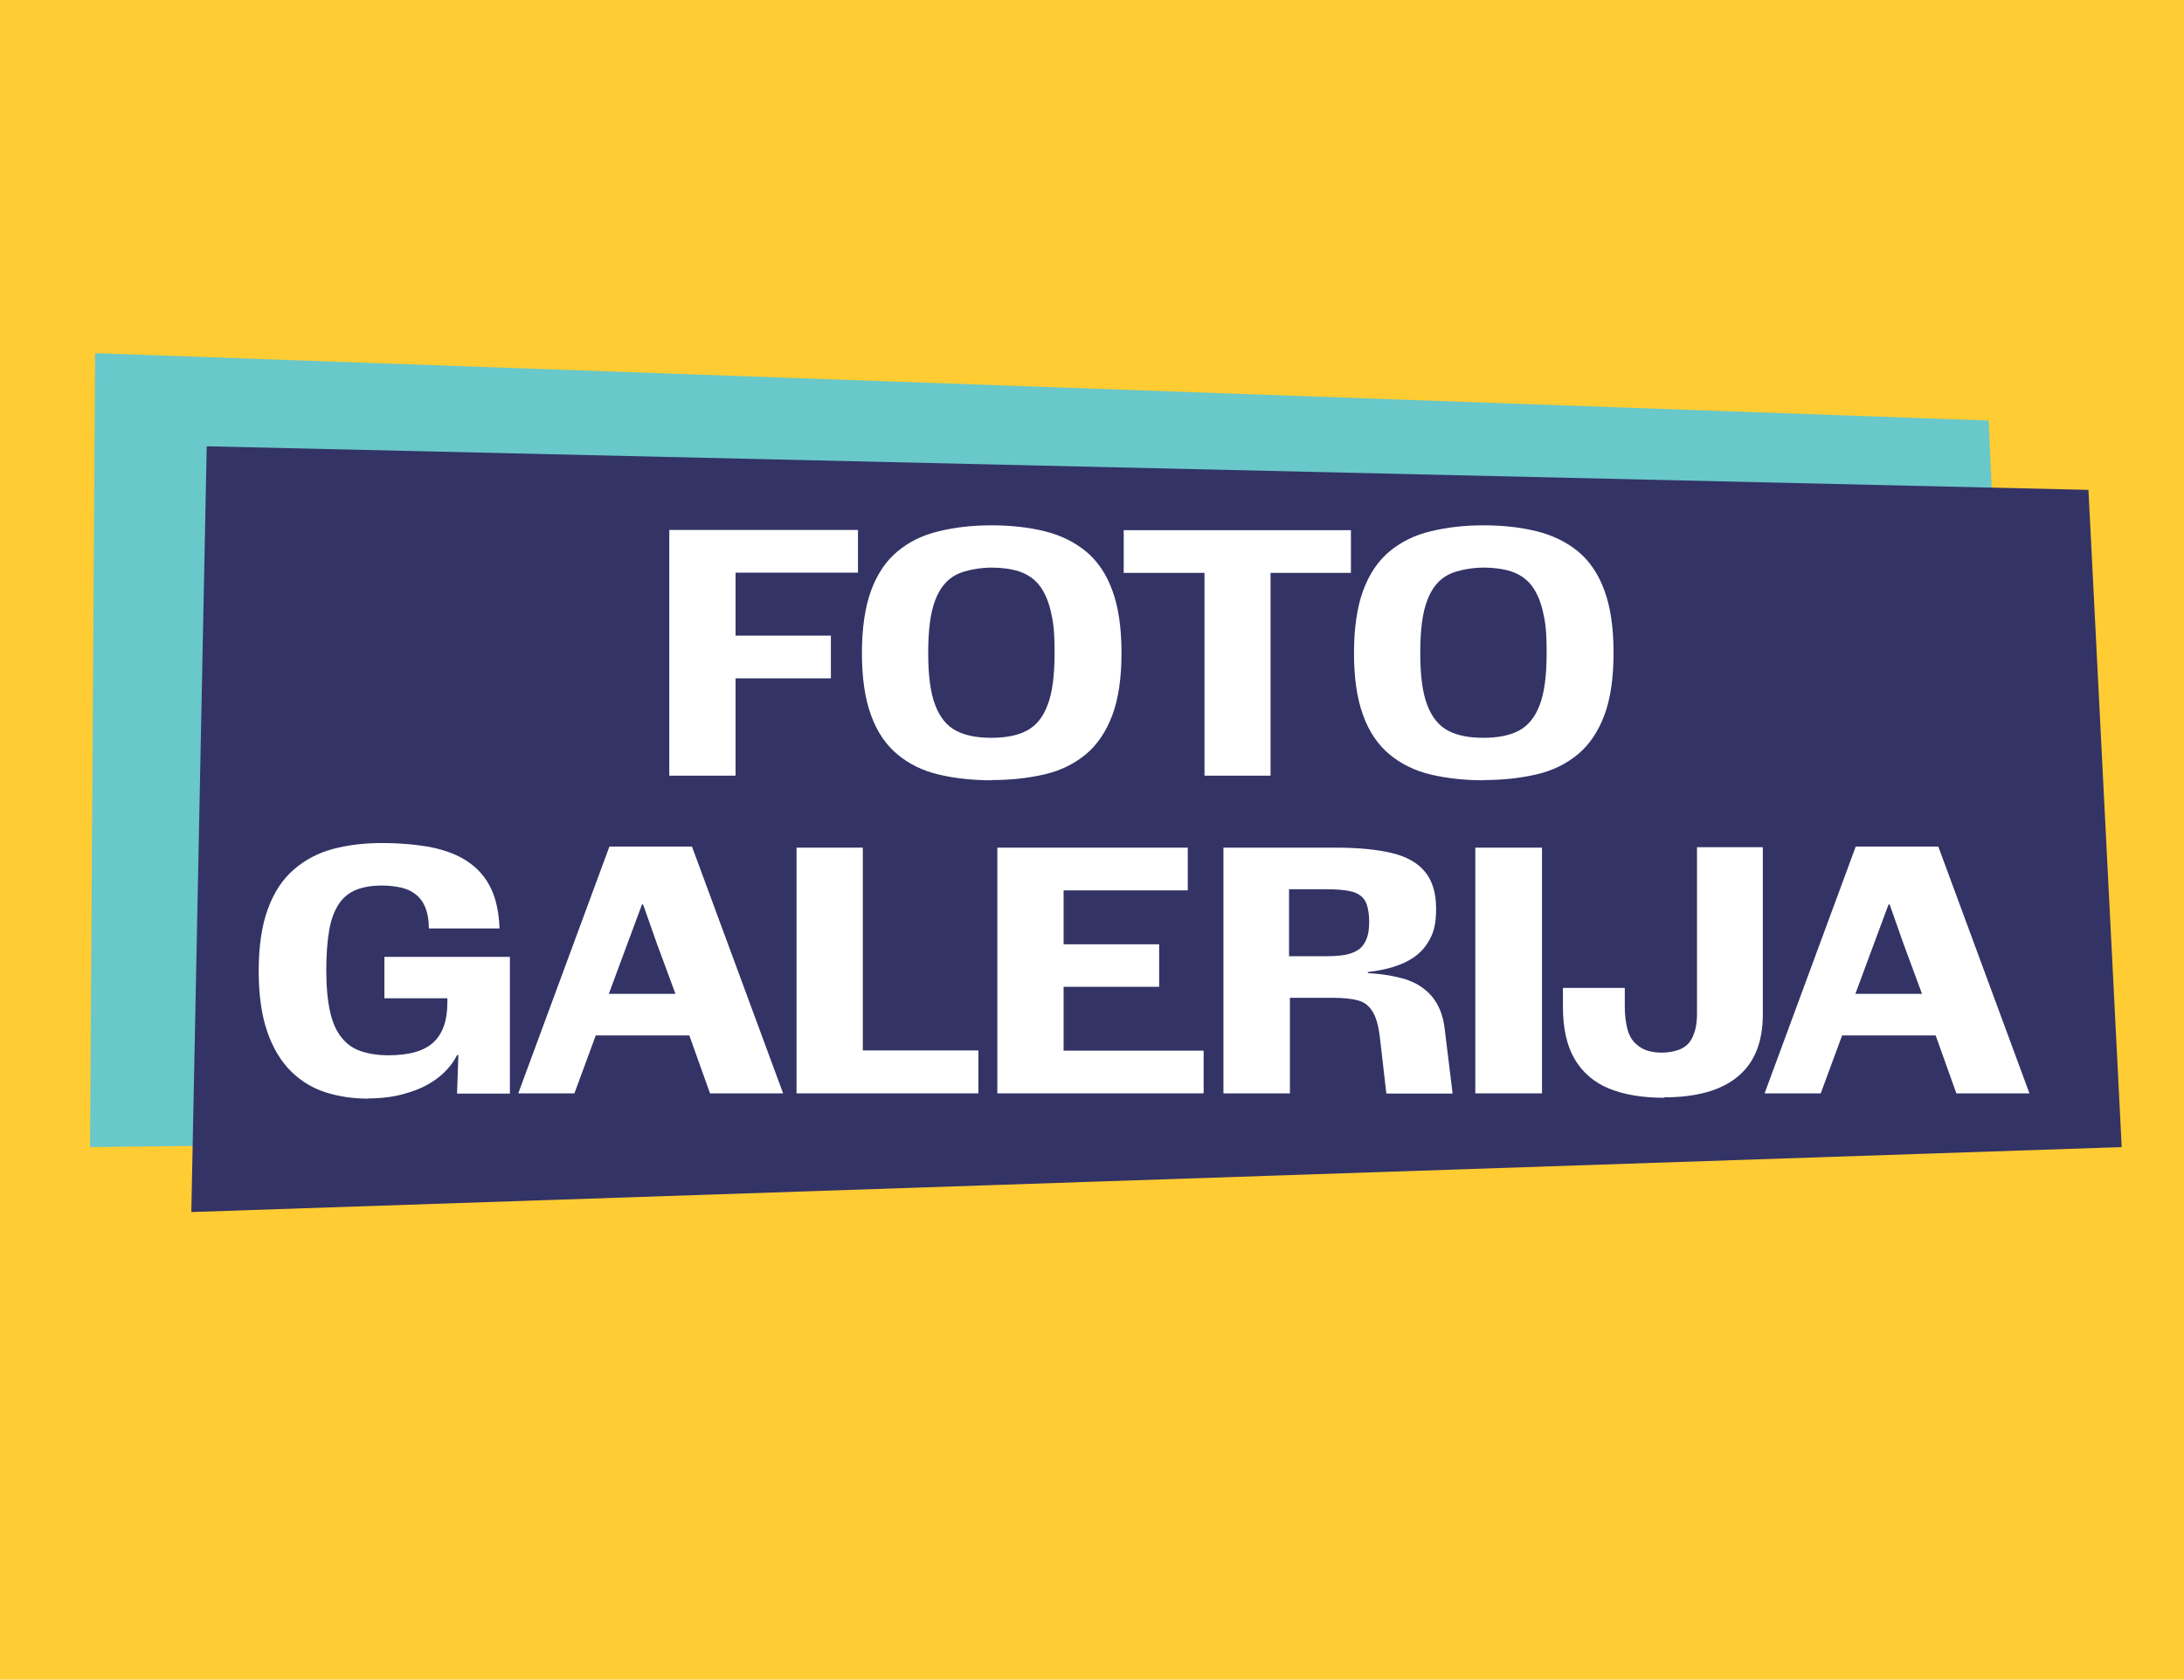
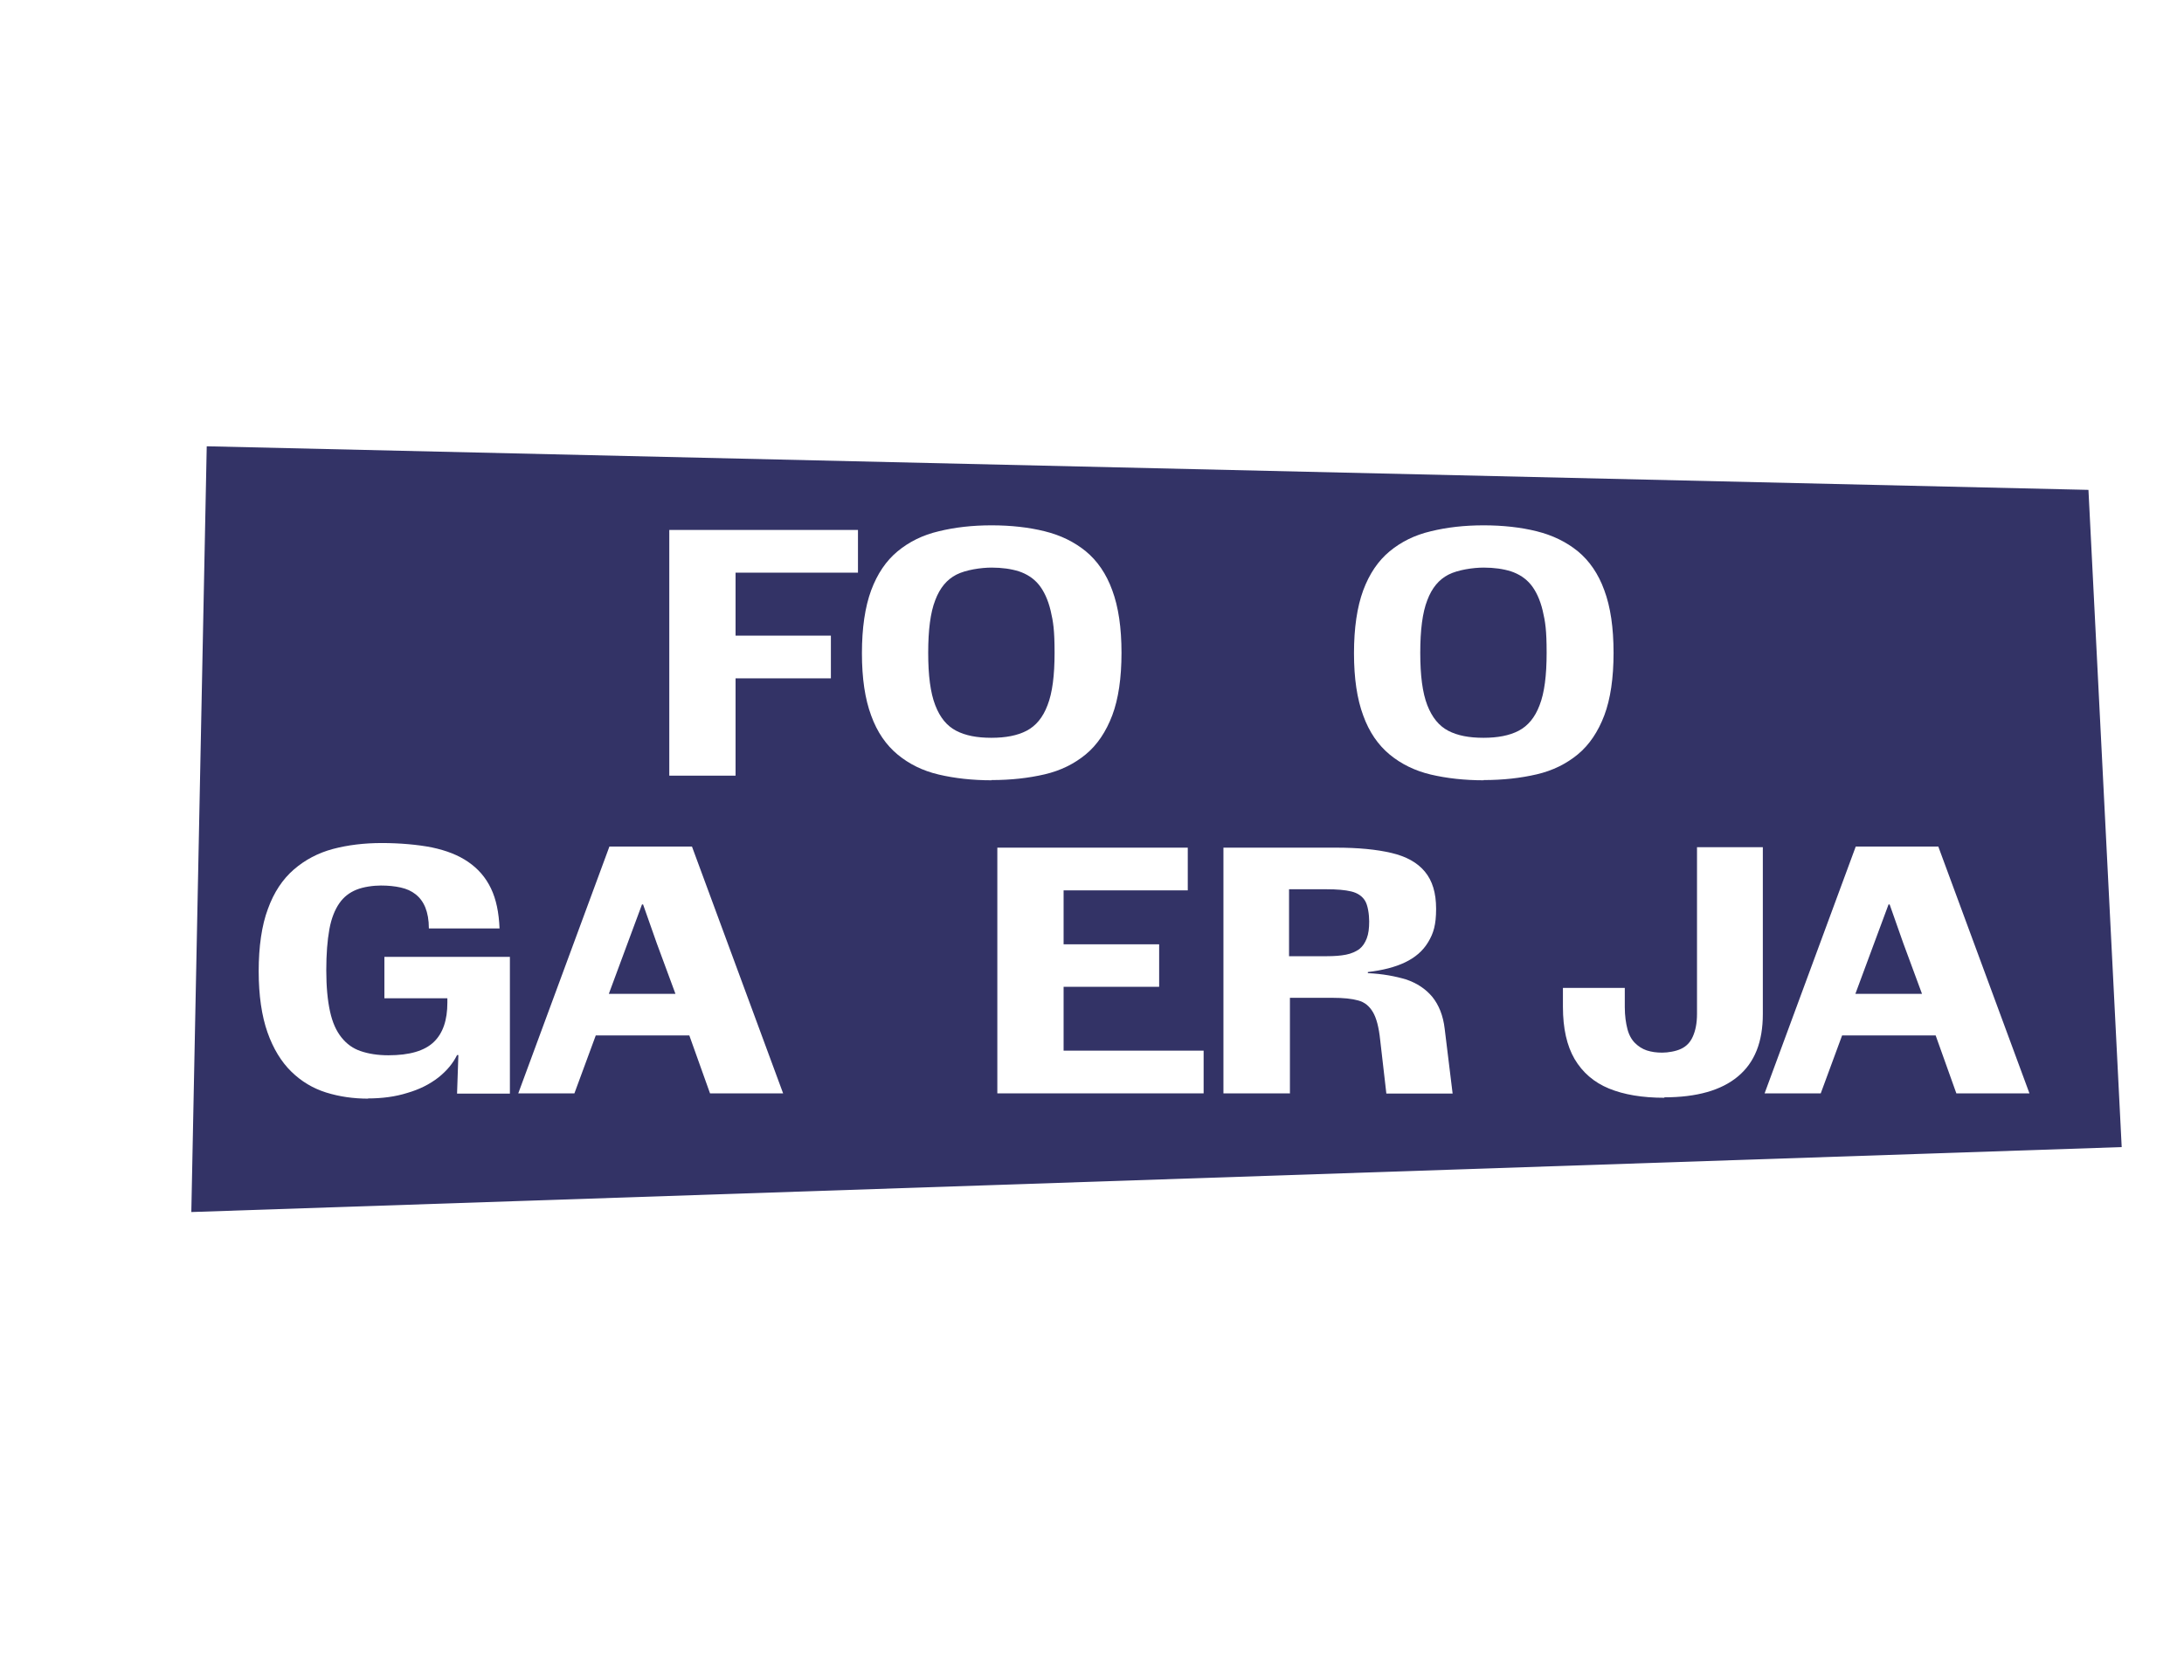
<svg xmlns="http://www.w3.org/2000/svg" id="Layer_1" version="1.1" viewBox="0 0 992 762.9">
  <defs>
    <style>
      .st0 {
        fill: #69c8c9;
      }

      .st1 {
        fill: #fff;
      }

      .st2 {
        fill: #336;
      }

      .st3 {
        fill: #fc3;
      }
    </style>
  </defs>
-   <rect class="st3" x="-36.1" y="-61.8" width="1070" height="866" />
  <g>
-     <polygon class="st0" points="43.2 160.4 40.9 521 917.2 510.8 903.3 191 43.2 160.4" />
    <polygon class="st2" points="93.9 202.7 86.9 550.5 963.7 521 948.6 222.5 93.9 202.7" />
    <g>
      <path class="st1" d="M334.1,352.3h-30.1v-111.6h85.7v19.4h-55.6v28.6h43.3v19.4h-43.3v44.2h.1Z" />
      <path class="st1" d="M450.4,354.4c-8.7,0-16.8-.9-24-2.6-7.3-1.7-13.5-4.8-18.7-9.1s-9.3-10.2-12-17.7c-2.8-7.5-4.2-16.9-4.2-28.3s1.4-21,4.2-28.6c2.8-7.5,6.8-13.4,12-17.7,5.2-4.3,11.4-7.4,18.7-9.1,7.3-1.8,15.3-2.7,24-2.7s16.9.9,24.1,2.7c7.3,1.8,13.4,4.8,18.7,9.1,5.2,4.3,9.3,10.2,12,17.7,2.8,7.5,4.2,17,4.2,28.4s-1.4,21-4.2,28.4-6.8,13.4-12,17.7c-5.2,4.3-11.4,7.4-18.7,9.1s-15.3,2.6-24.1,2.6h0ZM450.4,335.1c6.3,0,11.7-1,15.9-3.2s7.4-6,9.5-11.6c2.2-5.6,3.2-13.5,3.2-23.8s-.6-14.1-1.8-19.2c-1.2-5-3.1-9-5.4-11.8s-5.4-4.8-9-6c-3.5-1.1-7.7-1.7-12.4-1.7s-11.7,1-16,3.2c-4.3,2.2-7.5,6-9.6,11.6-2.2,5.6-3.2,13.6-3.2,23.9s1,18.1,3.2,23.8,5.3,9.4,9.5,11.6c4.2,2.2,9.5,3.2,15.9,3.2h.2Z" />
-       <path class="st1" d="M577.2,352.3h-30.1v-92.1h-36.7v-19.4h103.2v19.4h-36.5v92.1h.1Z" />
      <path class="st1" d="M673.9,354.4c-8.7,0-16.8-.9-24-2.6s-13.5-4.8-18.7-9.1-9.3-10.2-12-17.7c-2.8-7.5-4.2-16.9-4.2-28.3s1.4-21,4.2-28.6c2.8-7.5,6.8-13.4,12-17.7s11.4-7.4,18.7-9.1c7.3-1.8,15.3-2.7,24-2.7s16.9.9,24.1,2.7,13.4,4.8,18.7,9.1c5.2,4.3,9.3,10.2,12,17.7,2.8,7.5,4.2,17,4.2,28.4s-1.4,21-4.2,28.4-6.8,13.4-12,17.7-11.4,7.4-18.7,9.1-15.3,2.6-24.1,2.6h0ZM673.9,335.1c6.3,0,11.7-1,15.9-3.2s7.4-6,9.5-11.6c2.2-5.6,3.2-13.5,3.2-23.8s-.6-14.1-1.8-19.2c-1.2-5-3.1-9-5.4-11.8s-5.4-4.8-9-6c-3.5-1.1-7.7-1.7-12.4-1.7s-11.7,1-16,3.2-7.5,6-9.6,11.6c-2.2,5.6-3.2,13.6-3.2,23.9s1,18.1,3.2,23.8c2.2,5.6,5.3,9.4,9.5,11.6,4.2,2.2,9.5,3.2,15.9,3.2h.2Z" />
      <path class="st1" d="M167.3,499c-6.8,0-13.1-.9-19.2-2.8-6-1.9-11.2-5-15.8-9.5-4.5-4.4-8.2-10.4-10.8-17.8-2.6-7.4-4-16.7-4-27.8s1.4-20.9,4.2-28.3c2.7-7.5,6.7-13.5,11.8-17.9s11-7.5,17.7-9.3c6.8-1.8,14.2-2.7,22.2-2.7s16.3.7,22.8,2c6.6,1.4,12,3.5,16.5,6.6,4.5,3.1,7.9,7,10.3,12s3.6,11,3.9,18.2h-32.1c0-3.9-.6-7-1.6-9.5-1-2.5-2.5-4.5-4.4-6s-4.1-2.5-6.8-3.1-5.6-.9-9-.9-7.9.6-11.1,1.9-5.8,3.3-7.8,6.2-3.6,6.8-4.5,11.8-1.4,11.1-1.4,18.6.6,13.7,1.7,18.7,2.8,8.8,5.2,11.8,5.2,5,8.7,6.2c3.5,1.2,7.7,1.9,12.6,1.9,9.6,0,16.4-2,20.6-6s6.2-10,6.2-17.9v-2h-28.6v-18.8h57v62.1h-24l.6-17.5h-.6c-1.8,3.7-4.6,7.1-8.5,10.2-4,3.1-8.6,5.4-14.1,7-5.4,1.7-11.4,2.5-17.9,2.5h-.1Z" />
      <path class="st1" d="M235.4,496.6l41.4-112.1h37.5l41.4,112.1h-33.2l-9.4-26.3h-42.5l-9.7,26.3h-25.4ZM276.5,451.4h30.3l-8.5-23-6.2-17.6h-.5l-6.5,17.5-8.6,23.2h0Z" />
-       <path class="st1" d="M444.4,496.6h-82.6v-111.6h30.1v92.1h52.5v19.4h0Z" />
      <path class="st1" d="M546.7,496.6h-93.7v-111.6h86.5v19.4h-56.4v24.5h43.4v19.3h-43.4v29h63.6v19.4h.1Z" />
      <path class="st1" d="M585.8,496.6h-30.1v-111.6h51.1c10.1,0,18.4.8,25.2,2.4s11.8,4.4,15.2,8.5,5.1,9.6,5.1,16.9-1.2,11.1-3.6,15.1c-2.4,4-5.9,7-10.5,9.2s-10.2,3.6-16.9,4.4v.5c6.7.3,12.5,1.4,17.5,2.9,4.9,1.7,8.8,4.3,11.8,7.9,2.9,3.6,4.9,8.4,5.6,14.5l3.6,29.4h-30.1l-2.8-24.3c-.6-5.8-1.7-10-3.3-12.7s-3.7-4.5-6.7-5.3c-2.8-.8-6.7-1.2-11.6-1.2h-19.4v43.5h.1ZM602.6,403.9h-17.1v30.4h17.1c3.4,0,6.3-.2,8.8-.7s4.4-1.4,6-2.5c1.5-1.2,2.6-2.8,3.4-4.9s1.1-4.6,1.1-7.7-.6-7.4-1.9-9.4c-1.2-2-3.3-3.5-6.2-4.2s-6.6-1-11.2-1h0Z" />
-       <path class="st1" d="M700.4,496.6h-30.3v-111.6h30.3v111.6Z" />
      <path class="st1" d="M756,498.6c-10,0-18.4-1.4-25.2-4.2s-12-7.3-15.6-13.4c-3.5-6-5.3-13.9-5.3-23.7v-8.6h28.1v8.7c0,4,.5,7.3,1.2,10s1.9,4.8,3.4,6.3,3.3,2.7,5.4,3.4c2.2.7,4.4,1,7,1s6.2-.6,8.5-1.7c2.4-1.1,4.2-2.9,5.4-5.6s1.9-6,1.9-10.3v-75.7h29.9v75.8c0,12.6-3.7,22-11.3,28.3-7.5,6.3-18.7,9.5-33.5,9.5h0Z" />
      <path class="st1" d="M801.5,496.6l41.4-112.1h37.5l41.4,112.1h-33.2l-9.4-26.3h-42.5l-9.7,26.3h-25.4ZM842.7,451.4h30.3l-8.5-23-6.2-17.6h-.5l-6.5,17.5-8.6,23.2h0Z" />
    </g>
  </g>
</svg>